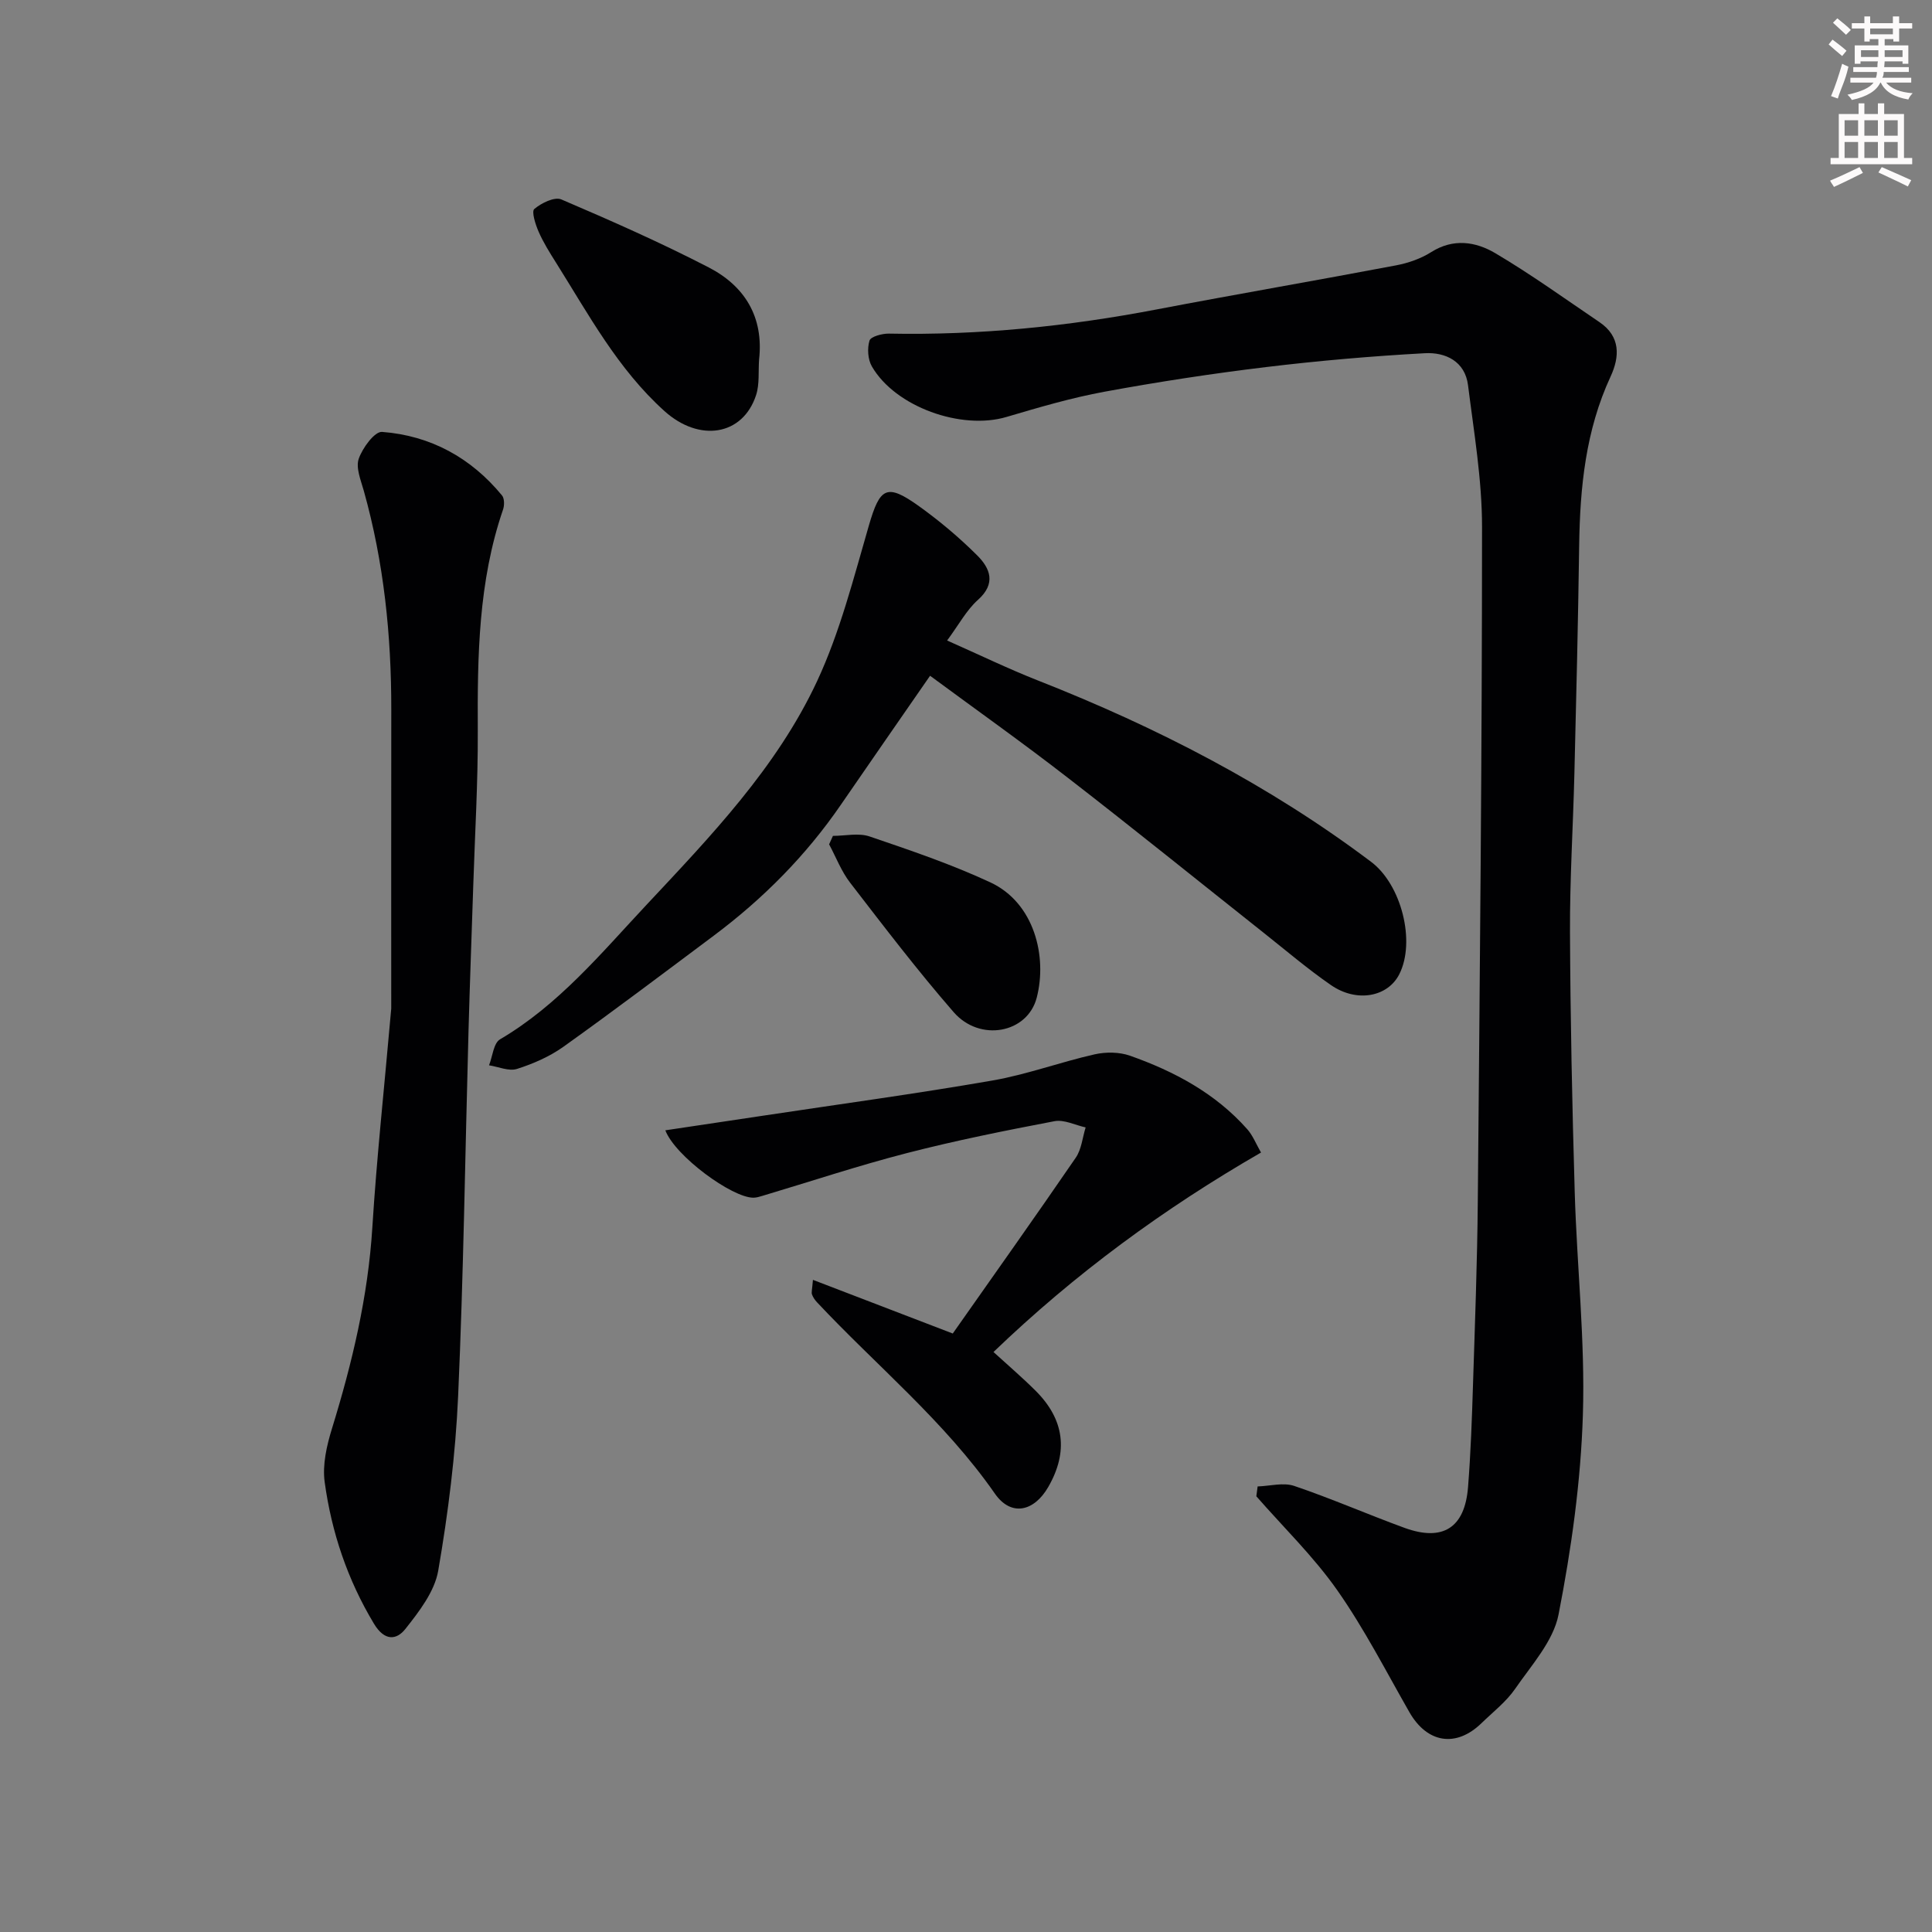
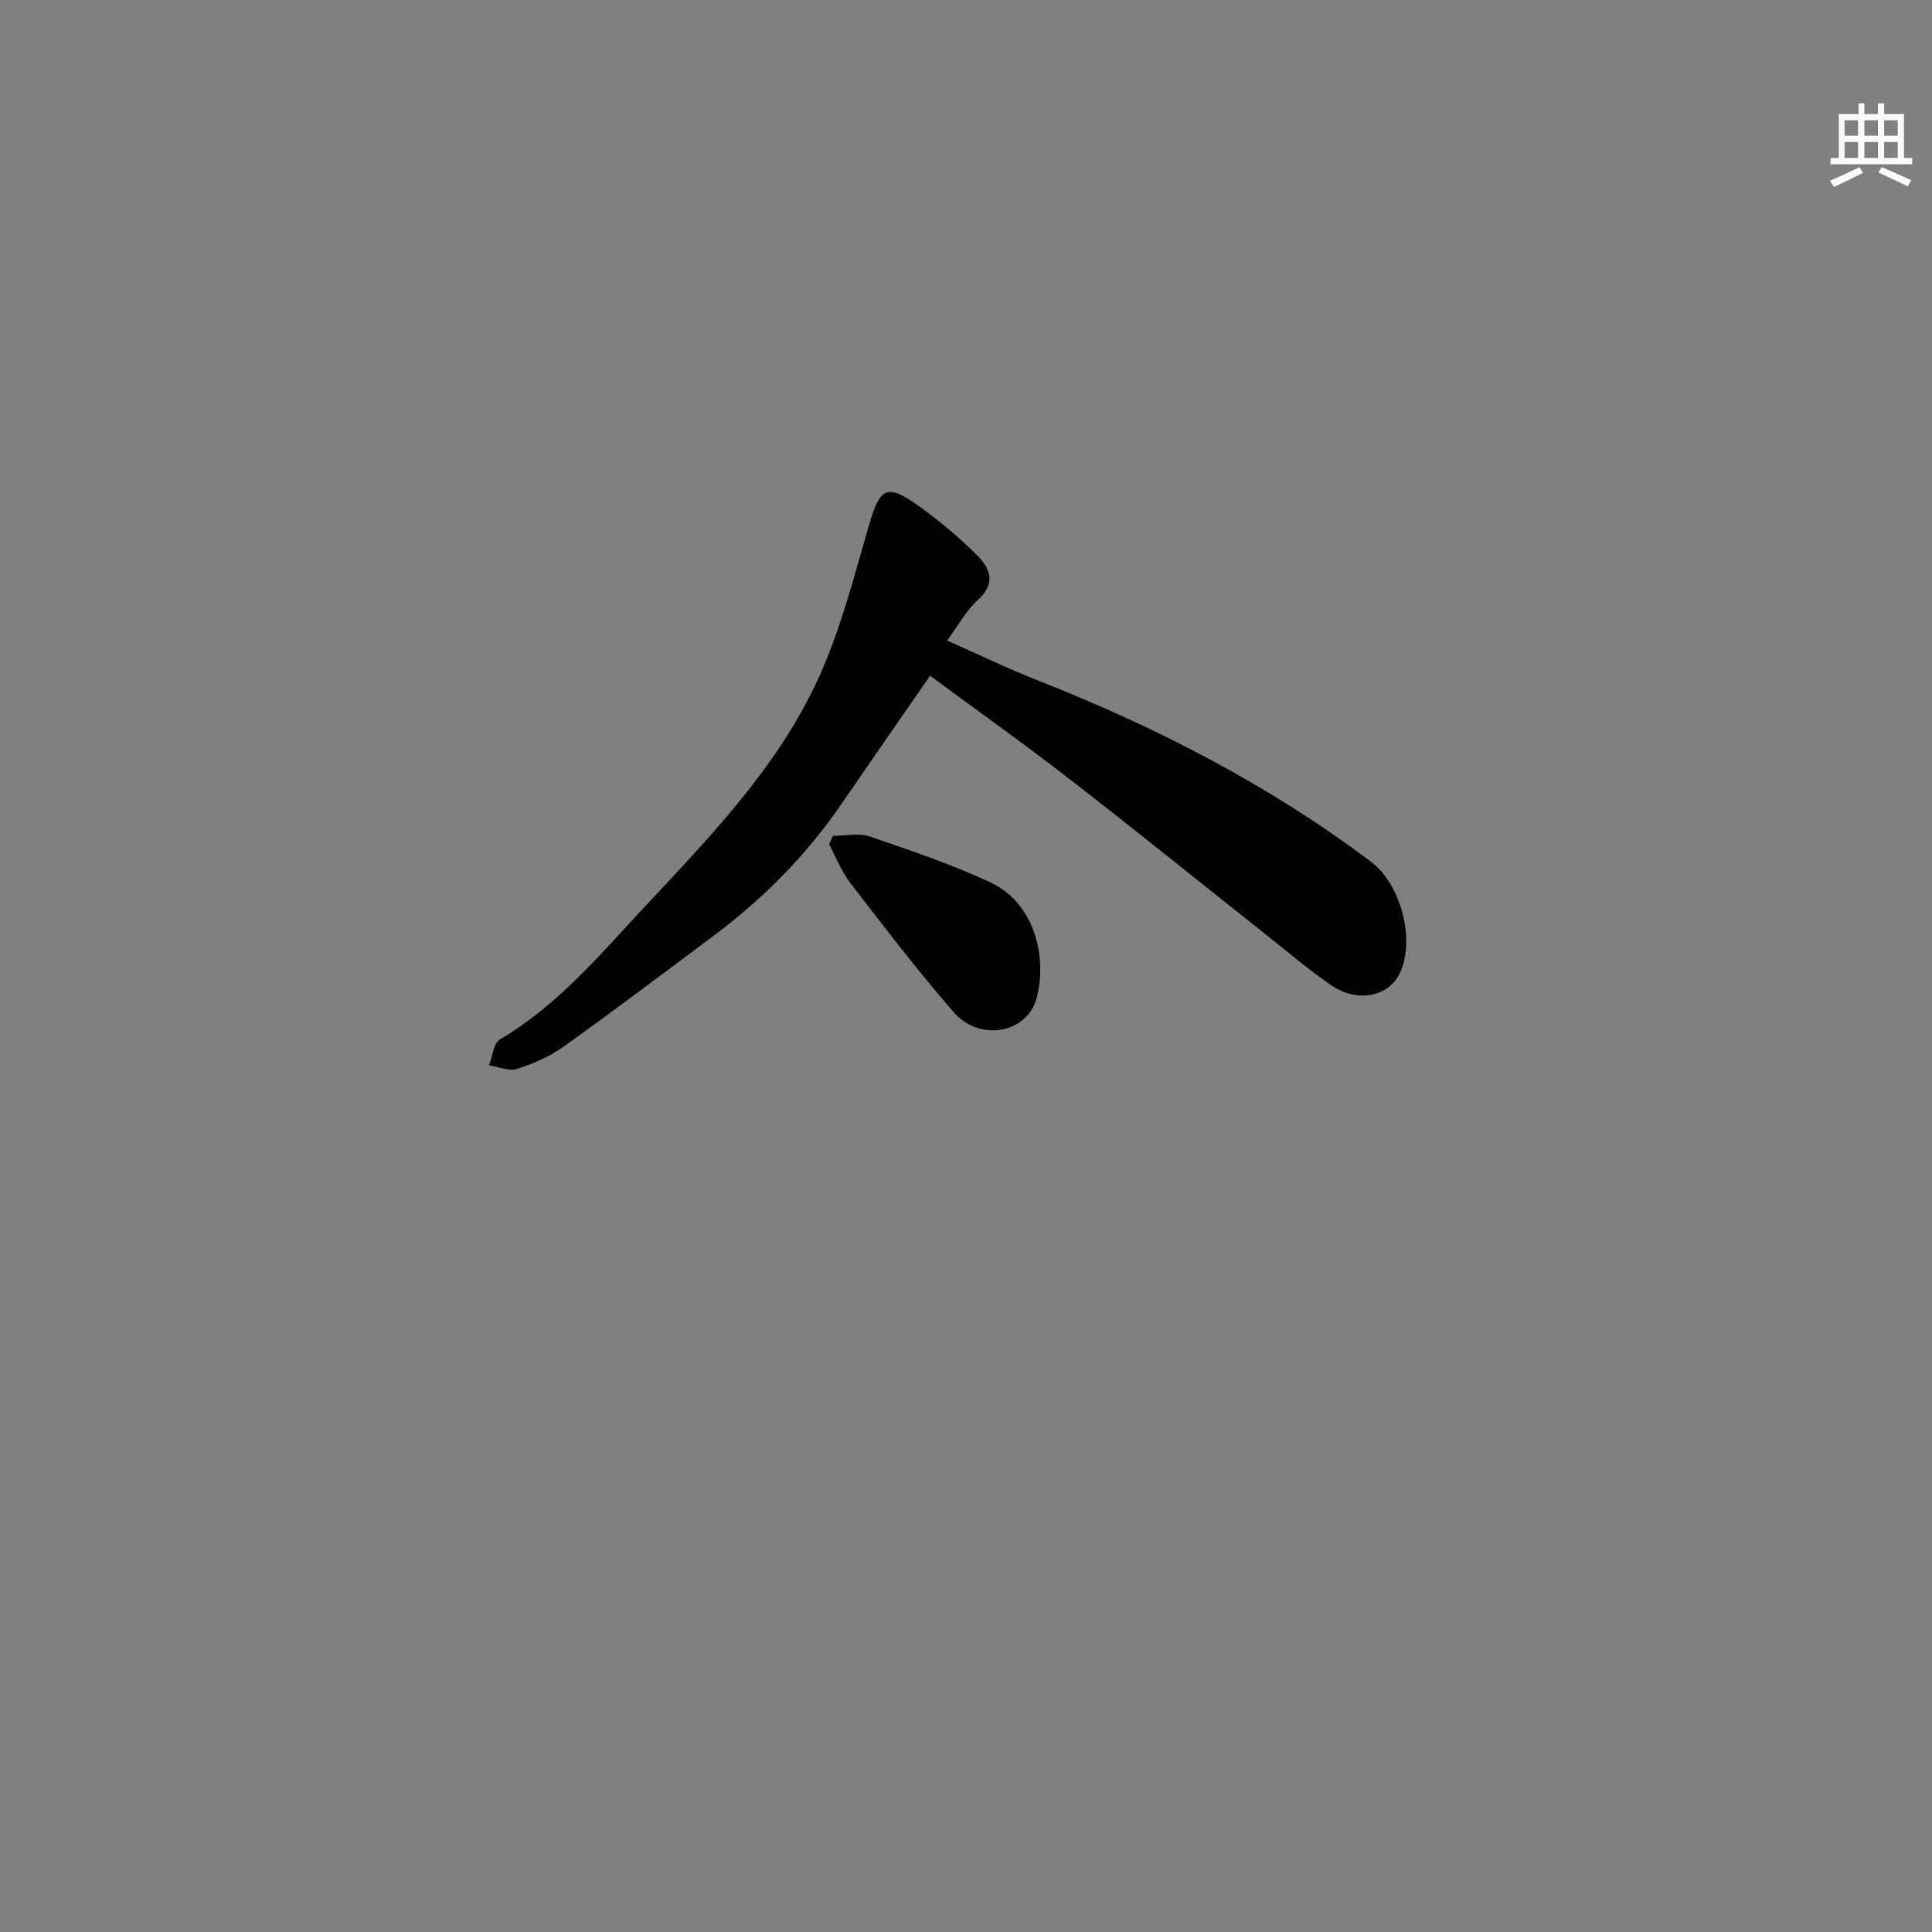
<svg xmlns="http://www.w3.org/2000/svg" enable-background="new 0 0 400 400" viewBox="0 0 400 400">
  <rect x="0" y="0" width="400" height="400" fill="#808080" stroke="none" />
-   <path d="m378.6 9.2.8-1c.9.7 1.9 1.4 2.9 2.3l-.9 1.1c-1.1-.9-2-1.7-2.8-2.4zm.5 10.7c.9-2.1 1.6-4.3 2.3-6.7.4.2.8.4 1.3.6-.7 3.1-1.5 4.3-2.2 6.6zm.4-15.2.9-.9c1 .8 2 1.6 2.8 2.4l-1 1c-1-.9-1.9-1.8-2.7-2.5zm12.5-1.3h1.2v1.4h2.7v1.1h-2.7v2.7h-1.2v-.5h-1.8v1.3h4.9v3.8h-1.2v-.5h-3.7c0 .4-.1.9-.1 1.2h5.1v1h-5.2c0 .6-.1.9-.3 1.2h6v1h-5.2c1.1 1.3 2.9 2 5.5 2.2-.4.4-.7.8-.9 1.3-2.9-.5-4.8-1.6-5.7-3.5h-.1c-.8 1.7-2.7 2.9-5.9 3.6-.2-.4-.6-.8-.9-1.1 2.8-.6 4.6-1.4 5.4-2.5h-4.8v-1h5.3c.1-.3.2-.7.2-1.2h-4.9v-1h5c0-.4 0-.8.1-1.2h-3.6v.5h-1.2v-3.8h4.9v-1.3h-1.8v.5h-1.1v-2.7h-2.6v-1.1h2.6v-1.4h1.2v1.4h4.7v-1.4zm-6.7 8.4h3.6c0-.4 0-.9 0-1.4h-3.6zm1.9-4.7h4.7v-1.2h-4.7zm6.7 3.3h-3.7v1.4h3.7z" fill="#fcfafa" />
  <path d="m384.7 21.4h1.3v2.2h2.8v-2.2h1.3v2.2h4.1v9.1h1.7v1.3h-16.9v-1.3h1.7v-9.1h4.1v-2.2zm.3 13.2.7 1.2c-1.8.9-3.8 1.9-6 2.9-.2-.4-.5-.7-.8-1.3 2.4-1 4.4-2 6.1-2.8zm-3.1-6.5h2.8v-3.2h-2.8zm0 4.6h2.8v-3.3h-2.8v3.2zm4.1-4.6h2.8v-3.2h-2.8zm0 4.6h2.8v-3.3h-2.8zm3.6 1.9c2.1.9 4.1 1.8 6.1 2.7l-.7 1.3c-2.2-1.1-4.2-2-6.1-2.9zm3.3-9.7h-2.8v3.2h2.8zm-2.8 7.8h2.8v-3.3h-2.8z" fill="#fcfafa" />
  <g fill="#010103">
-     <path d="m260.38 307.75c2.55-.08 5.33-.87 7.59-.1 7.7 2.61 15.16 5.88 22.8 8.67 7.95 2.9 12.5.01 13.17-8.41.56-7.08.81-14.19 1.03-21.29.4-12.6.88-25.19.99-37.79.42-46.59.88-93.17.88-139.76 0-9.77-1.68-19.57-2.9-29.31-.62-4.96-4.68-6.87-8.94-6.63-10.98.6-21.97 1.55-32.89 2.87-11.19 1.35-22.35 3.06-33.43 5.1-6.86 1.26-13.61 3.25-20.31 5.23-9.36 2.77-23.02-2.09-27.86-10.47-.84-1.45-.98-3.74-.49-5.34.26-.84 2.62-1.47 4.01-1.45 18.68.37 37.14-1.5 55.47-5.01 16.49-3.15 33.04-5.99 49.54-9.12 2.52-.48 5.12-1.38 7.27-2.74 4.59-2.91 9.22-2.17 13.26.21 7.42 4.39 14.44 9.45 21.59 14.29 4.38 2.97 4.2 7.15 2.29 11.27-5.16 11.13-6.33 22.93-6.5 34.97-.22 15.77-.6 31.53-.99 47.29-.27 10.93-.96 21.87-.91 32.8.08 17.93.45 35.86.98 53.79.45 15.37 2.17 30.75 1.69 46.08-.43 13.85-2.38 27.76-5.04 41.38-1.08 5.5-5.59 10.45-8.97 15.35-1.86 2.7-4.59 4.81-6.98 7.13-5.28 5.13-11.27 4.14-14.94-2.29-4.86-8.5-9.34-17.27-14.94-25.25-4.89-6.96-11.11-12.99-16.74-19.43.1-.69.19-1.36.27-2.04z" />
-     <path d="m81 208.83c0-19.07-.02-40.5.01-61.93.02-15.34-1.53-30.47-5.69-45.29-.61-2.18-1.69-4.75-1.05-6.62.77-2.24 3.3-5.69 4.83-5.57 10.03.76 18.41 5.34 24.84 13.16.51.63.51 2.05.21 2.92-5.12 14.91-5.31 30.34-5.23 45.86.05 10.6-.59 21.2-.93 31.8-.33 10.1-.71 20.2-.99 30.3-.69 25.2-1.03 50.42-2.15 75.6-.54 12.09-2.06 24.2-4.12 36.13-.75 4.33-3.96 8.48-6.82 12.09-1.79 2.25-4.27 2.59-6.5-1.13-5.48-9.12-8.77-18.93-10.19-29.31-.49-3.57.42-7.54 1.51-11.07 4.2-13.62 7.47-27.35 8.36-41.66.89-14.3 2.44-28.56 3.91-45.28z" />
    <path d="m192.56 139.91c-6.06 8.76-12.29 17.71-18.47 26.71-7.23 10.53-16.1 19.46-26.3 27.09-10.34 7.73-20.64 15.51-31.14 23.01-2.86 2.04-6.26 3.52-9.62 4.59-1.68.53-3.84-.45-5.78-.75.73-1.84.93-4.59 2.28-5.38 12.1-7.11 20.94-17.83 30.27-27.79 13.3-14.21 27.01-28.46 35.35-46.32 4.77-10.22 7.58-21.4 10.75-32.3 2.29-7.86 3.66-8.78 10.41-3.94 4.25 3.05 8.31 6.47 12.01 10.16 2.67 2.66 3.97 5.81.15 9.21-2.36 2.11-3.93 5.1-6.38 8.41 6.75 2.99 12.71 5.88 18.86 8.3 24.54 9.65 47.79 21.62 68.92 37.52 6.29 4.73 9.26 16.51 5.84 23.27-2.38 4.71-8.81 5.94-14.15 2.25-4.84-3.34-9.33-7.18-13.95-10.84-13.48-10.68-26.85-21.5-40.45-32.02-9.42-7.31-19.16-14.22-28.6-21.18z" />
-     <path d="m137.75 234.02c6.98-1.04 13.58-2.02 20.18-3.02 15.83-2.39 31.7-4.54 47.47-7.28 7.17-1.24 14.1-3.82 21.23-5.43 2.32-.52 5.1-.5 7.32.28 9.2 3.25 17.7 7.79 24.29 15.23 1.14 1.29 1.8 3.01 2.84 4.82-20.07 11.57-38.49 25.06-55.39 41.3 3 2.74 5.96 5.27 8.71 8.01 5.99 5.96 6.82 12.64 2.64 19.92-2.95 5.13-7.71 6.2-11.06 1.39-10.43-14.99-24.5-26.47-36.83-39.62-.44-.47-.83-1.04-1.04-1.63-.15-.43.04-.98.2-3.01 9.65 3.7 18.89 7.25 28.95 11.11 8.5-12.1 17.09-24.19 25.47-36.41 1.19-1.74 1.38-4.15 2.04-6.26-2.16-.47-4.45-1.67-6.45-1.29-10.23 1.95-20.46 4-30.54 6.6-10.06 2.59-19.94 5.88-29.9 8.85-.62.19-1.27.39-1.91.39-4.42 0-16.2-8.62-18.22-13.95z" />
-     <path d="m157.16 74.44c-.18 2.46.12 5.08-.62 7.36-2.76 8.44-11.77 9.8-18.97 3.31-9.68-8.71-15.71-20.01-22.49-30.79-1.3-2.06-2.6-4.14-3.57-6.36-.65-1.49-1.5-4.16-.89-4.69 1.45-1.23 4.19-2.58 5.6-1.98 10.3 4.4 20.57 8.94 30.52 14.08 7.44 3.85 11.41 10.25 10.42 19.07z" />
    <path d="m172.45 173.06c2.54 0 5.31-.66 7.59.12 8.44 2.87 16.93 5.75 24.99 9.5 9.15 4.25 11.82 15.39 9.61 23.89-1.92 7.38-11.78 9.21-17.19 2.99-7.5-8.62-14.44-17.73-21.43-26.79-1.83-2.37-2.93-5.29-4.36-7.96.27-.58.53-1.16.79-1.75z" />
  </g>
</svg>